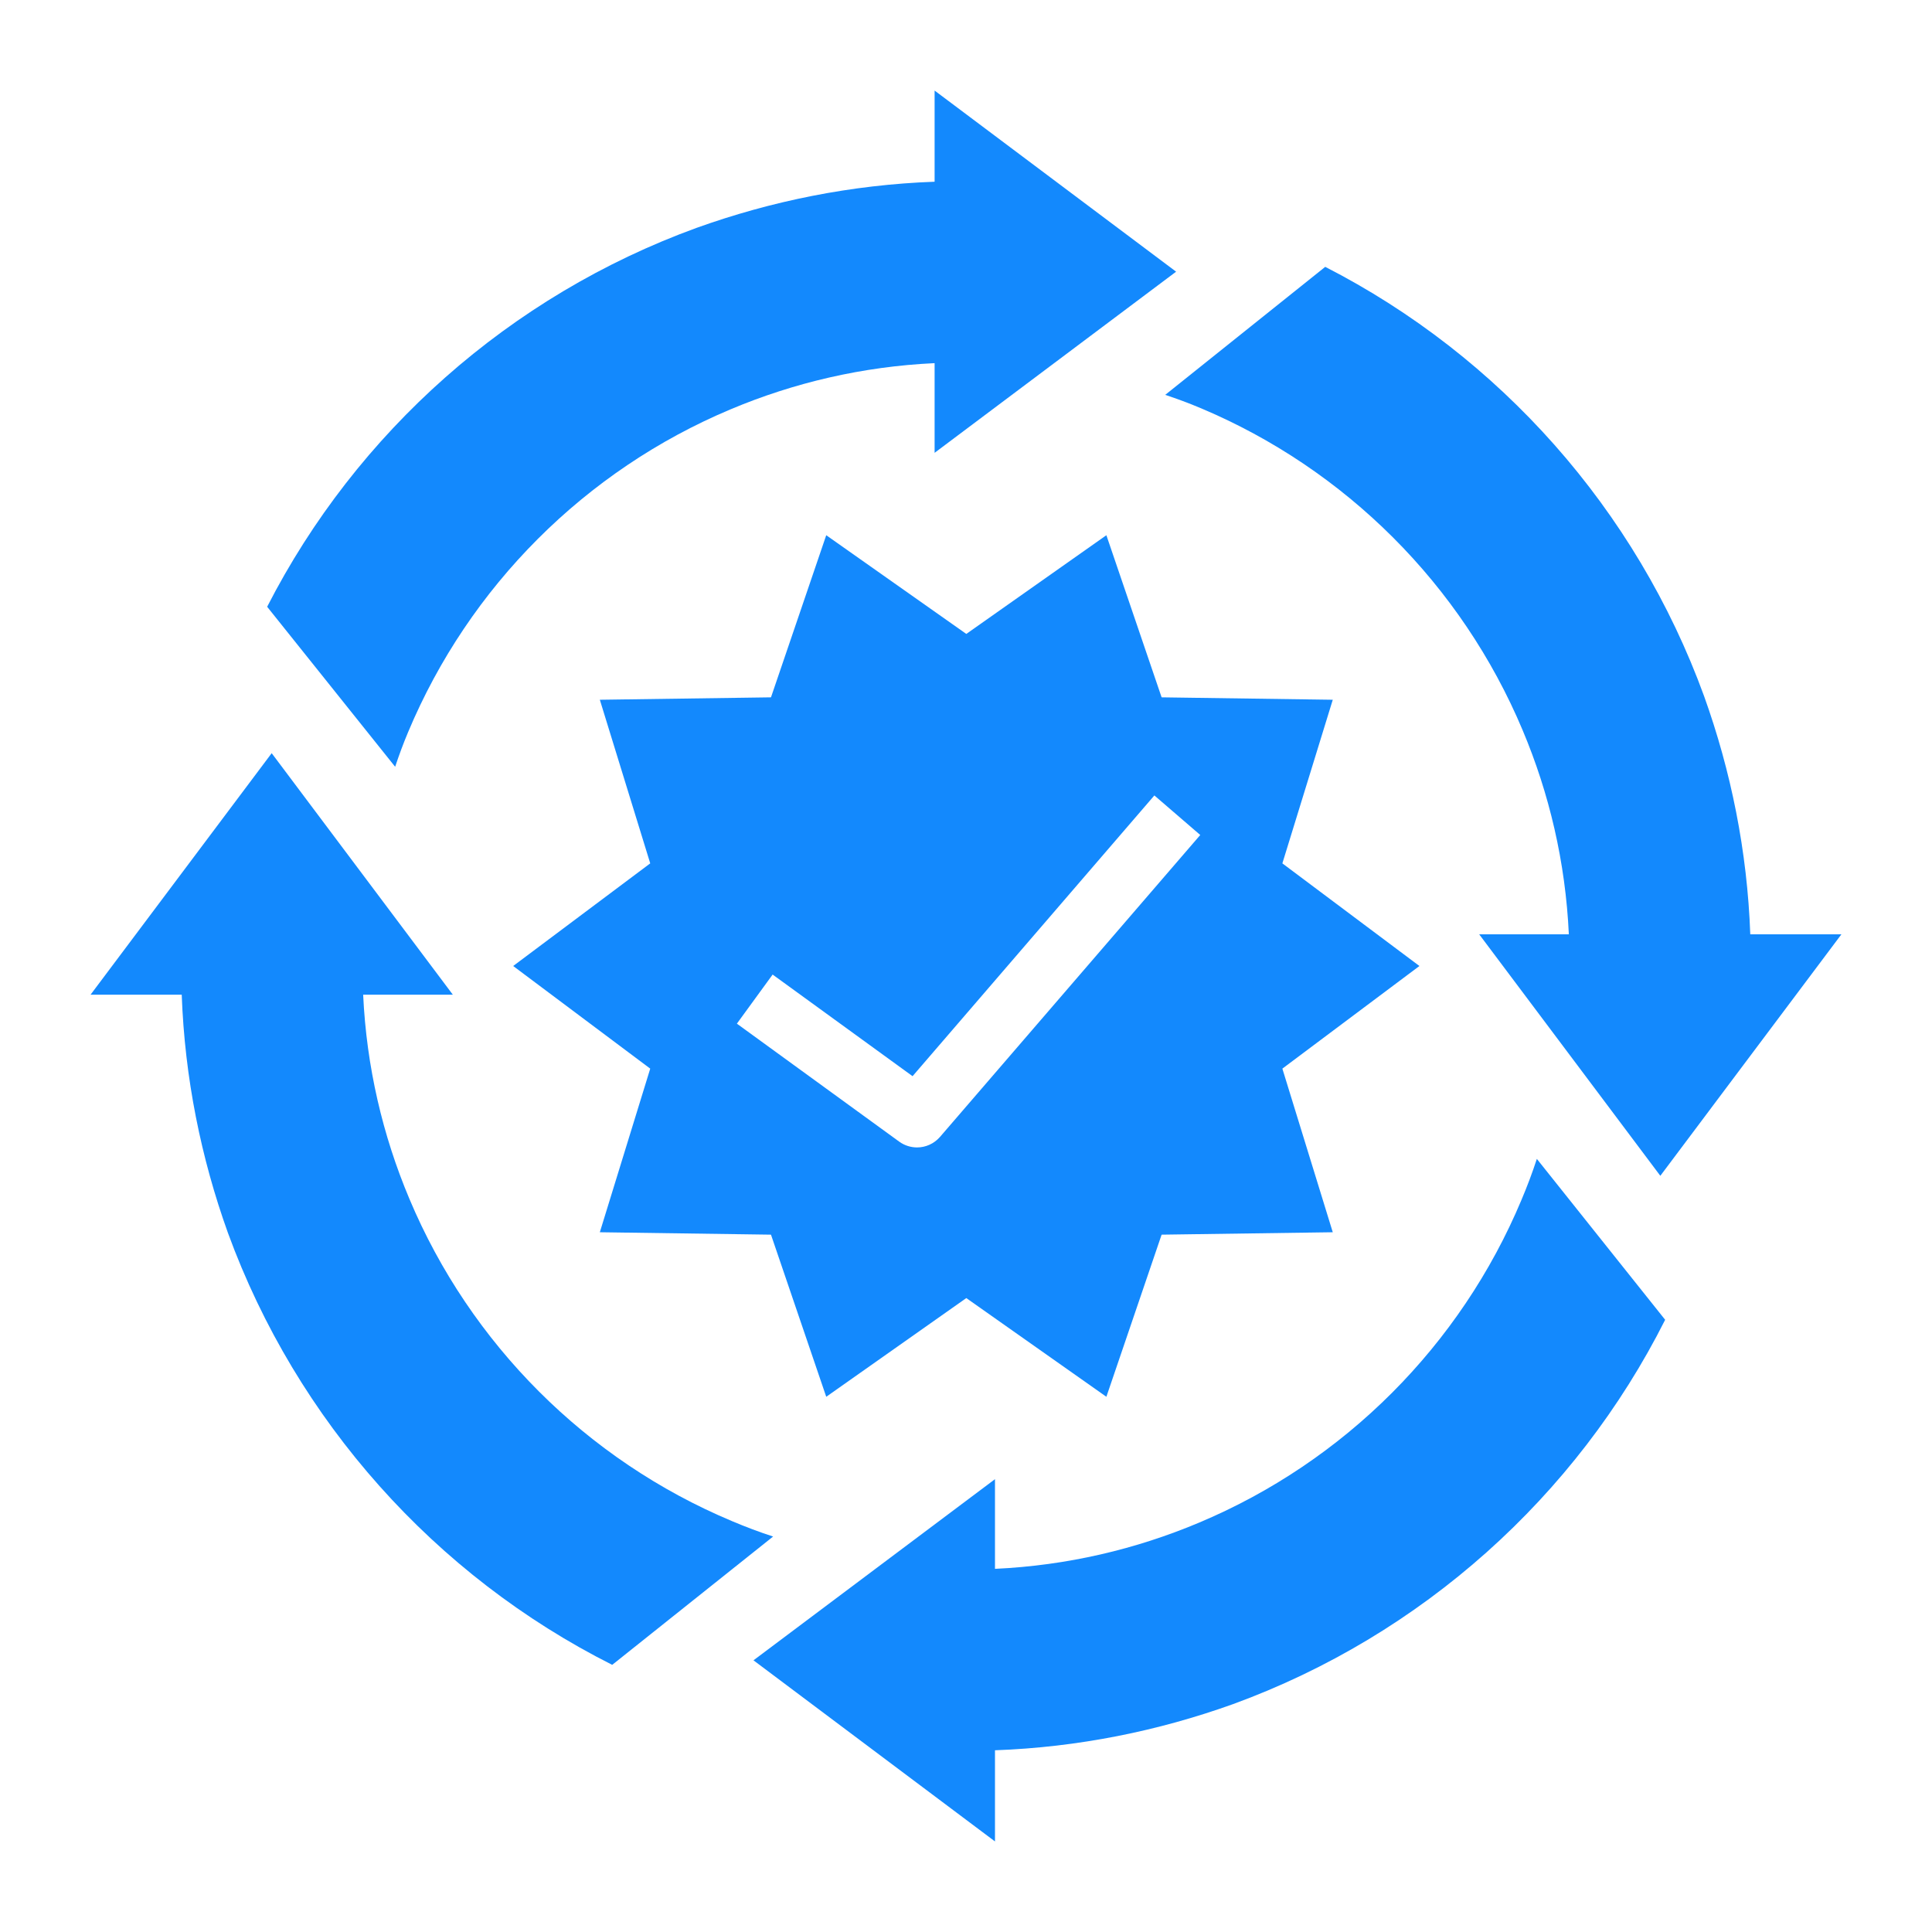
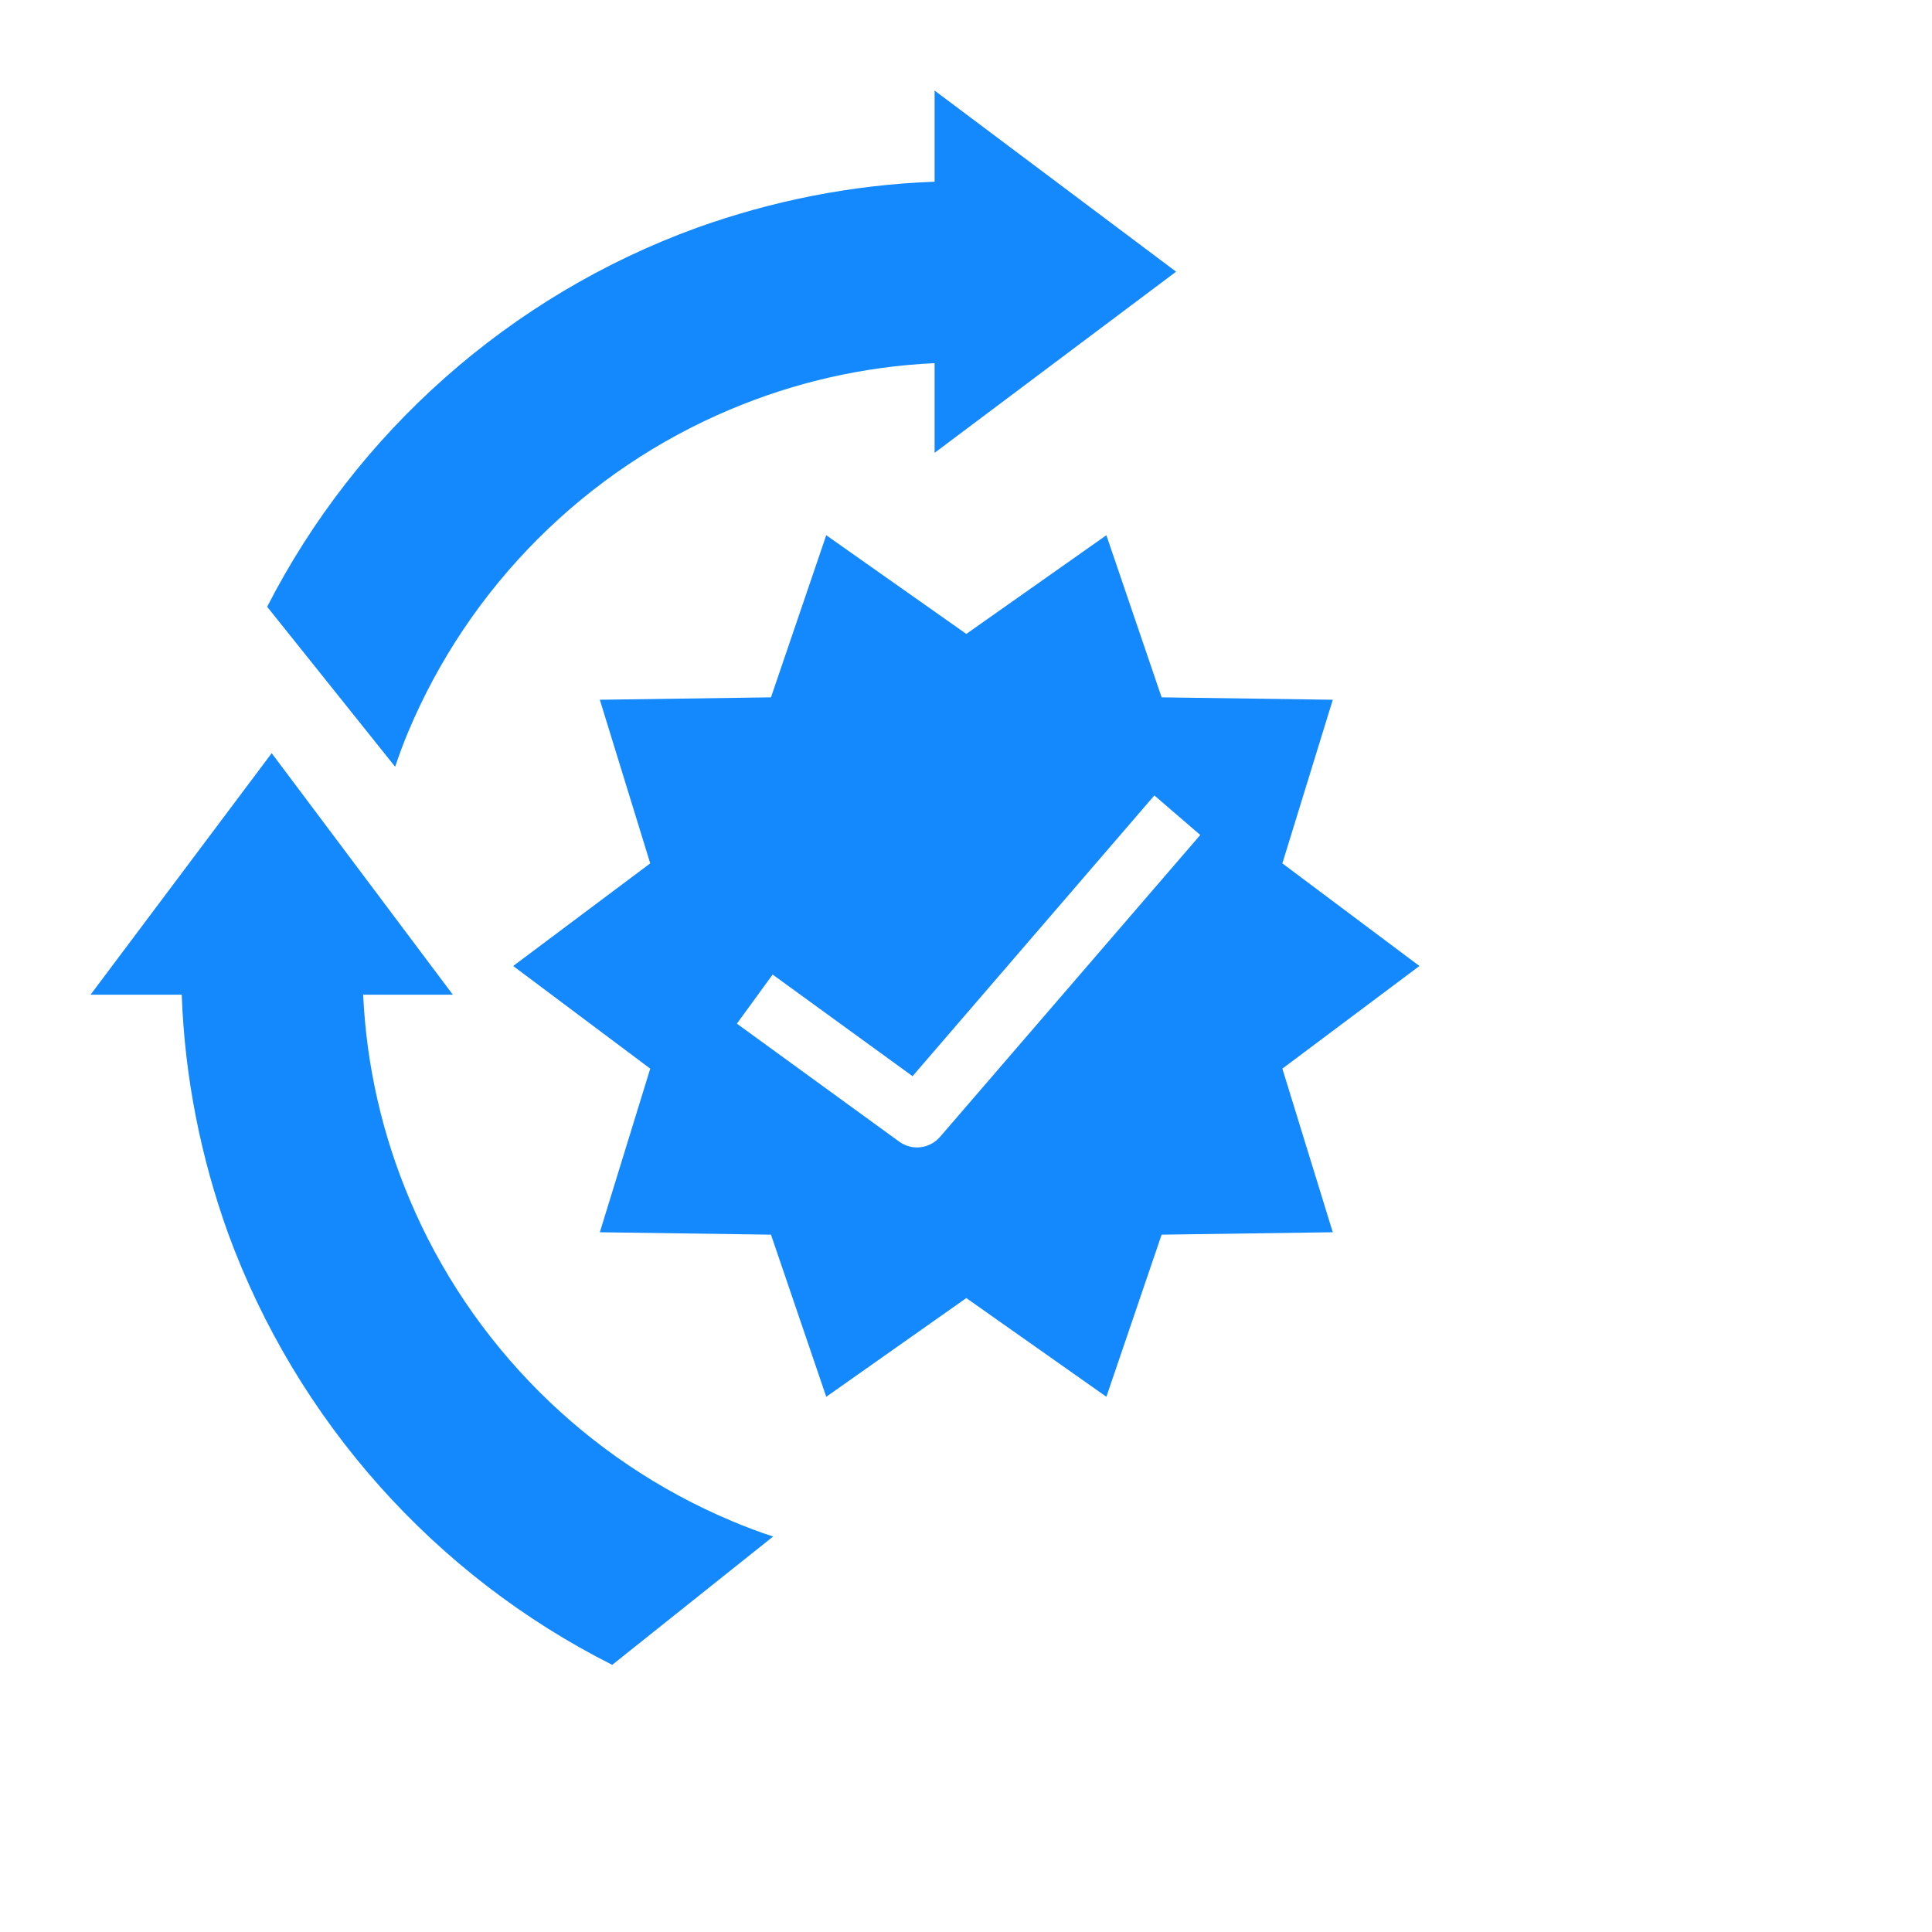
<svg xmlns="http://www.w3.org/2000/svg" width="100" height="100" viewBox="0 0 100 100" fill="none">
  <path d="M48.375 9.406C44.062 9.562 39.922 10.406 36.047 11.797C26.391 15.312 18.453 22.375 13.828 31.406L20.453 39.688C20.656 39.078 20.875 38.484 21.125 37.891C24.281 30.359 30.297 24.344 37.812 21.188C41.078 19.812 44.641 18.969 48.375 18.797V23.438L60.875 14.062L48.375 4.688V9.406Z" fill="#1389FD" />
-   <path d="M51.5 95.312V90.594C55.812 90.438 59.953 89.594 63.828 88.203C73.578 84.641 81.578 77.469 86.188 68.312L79.547 59.984C79.312 60.703 79.047 61.406 78.75 62.109C75.594 69.641 69.578 75.656 62.062 78.812C58.797 80.188 55.234 81.031 51.5 81.203V76.562L39 85.938L51.5 95.312Z" fill="#1389FD" />
-   <path d="M90.594 48.359C90.438 44.047 89.594 39.906 88.203 36.031C84.688 26.375 77.625 18.438 68.594 13.812L60.312 20.438C60.922 20.641 61.516 20.859 62.109 21.109C69.641 24.266 75.656 30.281 78.812 37.797C80.188 41.062 81.031 44.625 81.203 48.359H76.562L85.938 60.859L95.312 48.359H90.594Z" fill="#1389FD" />
  <path d="M9.406 51.484C9.562 55.797 10.406 59.938 11.797 63.812C15.359 73.562 22.531 81.562 31.688 86.172L40.016 79.531C39.297 79.297 38.594 79.031 37.891 78.734C30.359 75.578 24.344 69.562 21.188 62.047C19.812 58.781 18.969 55.219 18.797 51.484H23.438L14.062 38.984L4.688 51.484H9.406Z" fill="#1389FD" />
  <path d="M39.906 63.906L42.766 72.297L50.016 67.188L57.266 72.297L60.125 63.906L68.984 63.781L66.375 55.312L73.469 50L66.375 44.688L68.984 36.219L60.125 36.094L57.266 27.703L50.016 32.812L42.766 27.703L39.906 36.094L31.047 36.219L33.656 44.688L26.562 50L33.656 55.312L31.047 63.781L39.906 63.906ZM39.984 50.438L47.234 55.703L59.75 41.172L62.125 43.219L48.656 58.844C48.344 59.203 47.906 59.391 47.469 59.391C47.156 59.391 46.828 59.297 46.547 59.094L38.141 52.984L39.984 50.453V50.438Z" fill="#1389FD" />
</svg>